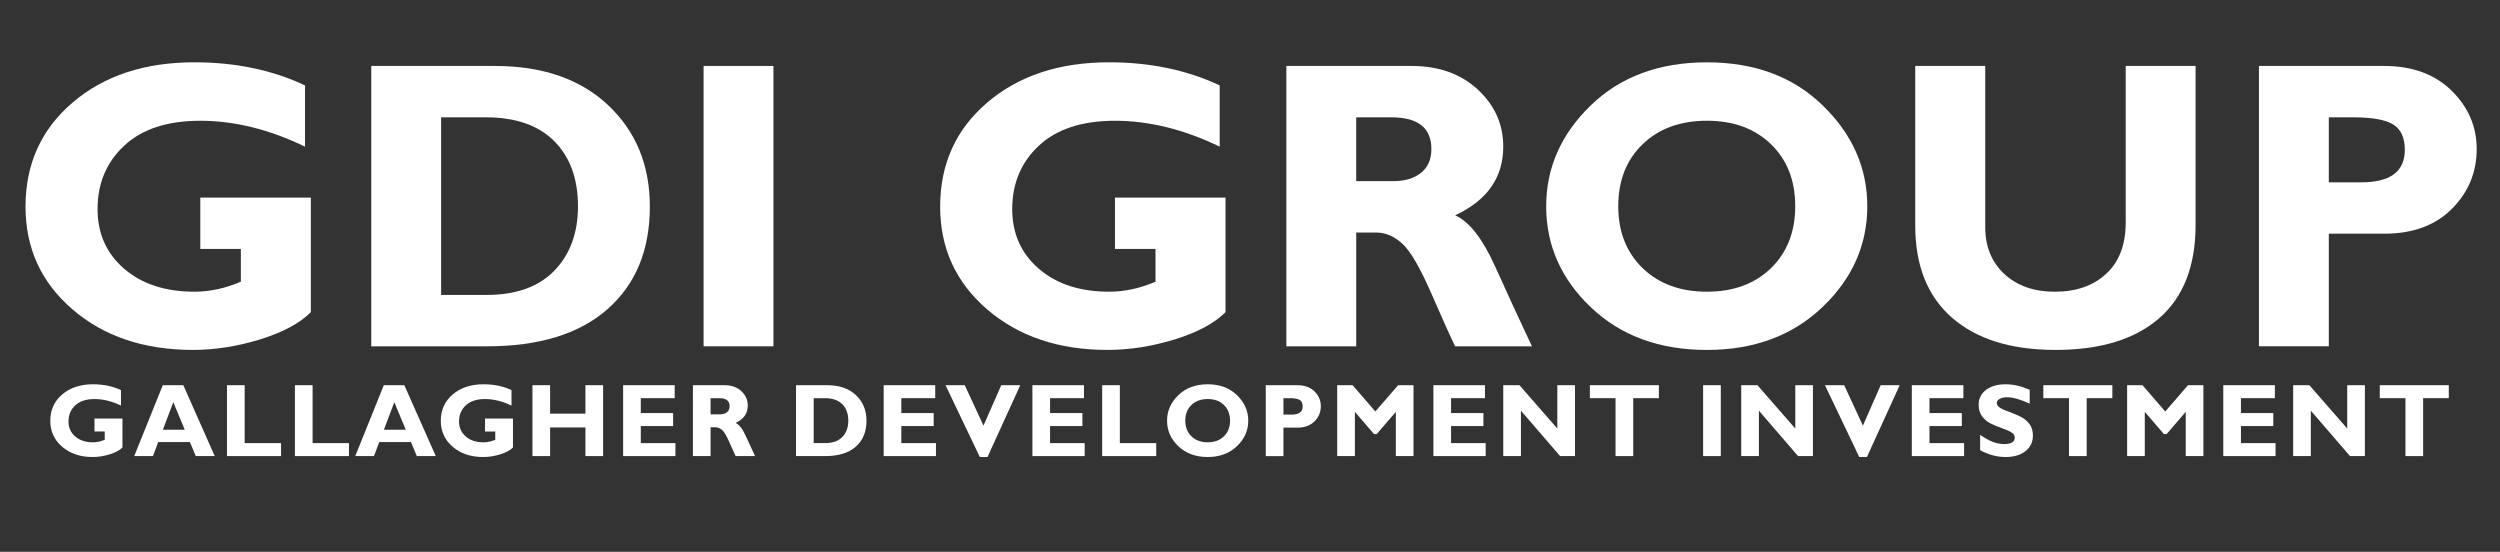
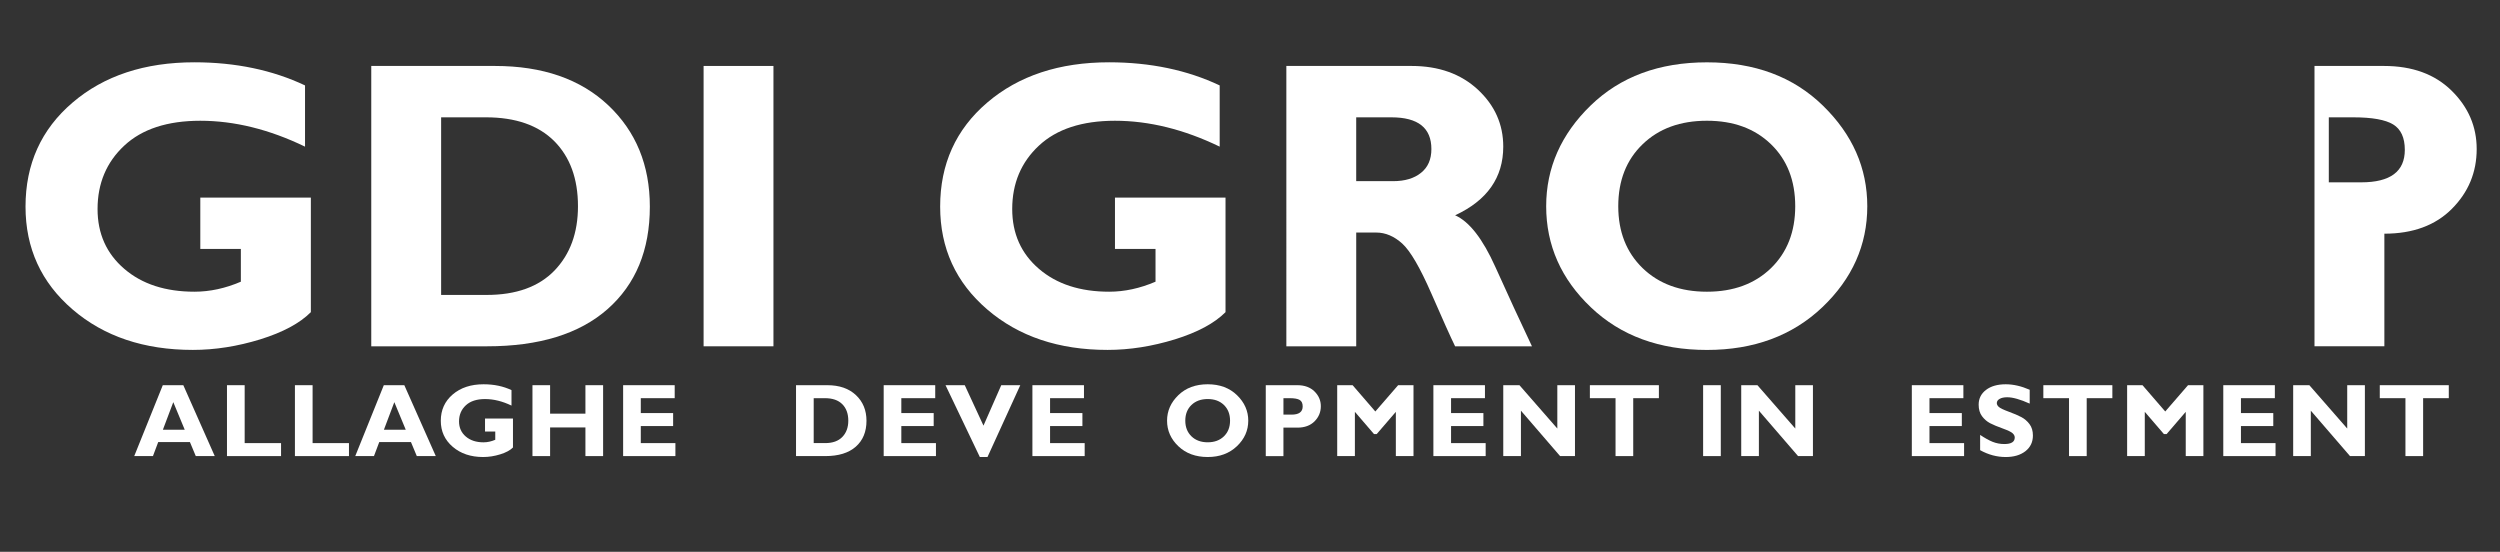
<svg xmlns="http://www.w3.org/2000/svg" version="1.1" id="Layer_1" x="0px" y="0px" width="222px" height="49px" viewBox="0 0 222 49" enable-background="new 0 0 222 49" xml:space="preserve">
  <rect x="0" y="0" width="222" height="49" fill="#333333" stroke="none" />
  <path fill="#FFFFFF" d="M27.086,7.585v5.437c-3.169-1.532-6.271-2.299-9.299-2.299c-2.919,0-5.176,0.737-6.751,2.208  c-1.582,1.472-2.373,3.352-2.373,5.632c0,2.184,0.791,3.953,2.373,5.31c1.575,1.356,3.655,2.031,6.234,2.031  c1.368,0,2.737-0.298,4.118-0.889v-2.907h-3.601v-4.562h9.817v10.175c-0.985,0.986-2.481,1.789-4.495,2.415  c-2.019,0.62-4.009,0.937-5.979,0.937c-4.337,0-7.901-1.198-10.687-3.594c-2.786-2.391-4.177-5.438-4.177-9.13  c0-3.777,1.392-6.861,4.177-9.239c2.786-2.384,6.4-3.577,10.827-3.577C20.932,5.535,24.203,6.223,27.086,7.585z" />
  <path fill="#FFFFFF" d="M32.968,5.857h10.978c4.239,0,7.591,1.162,10.061,3.485c2.463,2.324,3.699,5.321,3.699,9.008  c0,3.862-1.254,6.891-3.754,9.099c-2.5,2.202-6.07,3.303-10.698,3.303H32.968V5.857L32.968,5.857z M39.172,10.419V26.19h4.044  c2.621,0,4.628-0.725,6.022-2.166c1.387-1.441,2.086-3.345,2.086-5.711c0-2.445-0.706-4.374-2.11-5.785  c-1.412-1.405-3.431-2.11-6.07-2.11H39.172z" />
  <rect x="62.479" y="5.857" fill="#FFFFFF" width="6.203" height="24.895" />
  <path fill="#FFFFFF" d="M108.308,7.585v5.437c-3.168-1.532-6.27-2.299-9.299-2.299c-2.919,0-5.175,0.737-6.751,2.208  c-1.582,1.472-2.373,3.352-2.373,5.632c0,2.184,0.791,3.953,2.373,5.31c1.576,1.356,3.655,2.031,6.234,2.031  c1.368,0,2.737-0.298,4.118-0.889v-2.907h-3.601v-4.562h9.817v10.175c-0.985,0.986-2.481,1.789-4.495,2.415  c-2.02,0.62-4.009,0.937-5.979,0.937c-4.337,0-7.901-1.198-10.687-3.594c-2.785-2.391-4.179-5.438-4.179-9.13  c0-3.777,1.394-6.861,4.179-9.239c2.786-2.384,6.399-3.577,10.826-3.577C102.152,5.535,105.425,6.223,108.308,7.585z" />
  <path fill="#FFFFFF" d="M114.227,5.857h11.118c2.414,0,4.373,0.7,5.881,2.093c1.509,1.399,2.263,3.089,2.263,5.072  c0,2.744-1.424,4.774-4.275,6.095c1.259,0.559,2.45,2.086,3.57,4.58c1.124,2.494,2.208,4.847,3.254,7.055h-6.824  c-0.402-0.821-1.106-2.385-2.109-4.689c-1.005-2.299-1.868-3.783-2.586-4.434c-0.718-0.65-1.491-0.979-2.306-0.979h-1.781v10.103  h-6.204V5.857L114.227,5.857z M120.431,10.419v5.668h3.277c1.046,0,1.873-0.249,2.481-0.742c0.614-0.493,0.919-1.192,0.919-2.11  c0-1.875-1.181-2.816-3.547-2.816H120.431z" />
  <path fill="#FFFFFF" d="M151.576,5.535c4.24,0,7.676,1.283,10.298,3.844c2.628,2.561,3.941,5.536,3.941,8.936  c0,3.443-1.333,6.435-3.991,8.966c-2.662,2.528-6.081,3.794-10.248,3.794c-4.214,0-7.65-1.26-10.297-3.777  c-2.651-2.517-3.978-5.516-3.978-8.983c0-3.406,1.319-6.393,3.948-8.947C143.883,6.812,147.326,5.535,151.576,5.535L151.576,5.535z   M151.576,25.904c2.354,0,4.247-0.699,5.688-2.092c1.435-1.4,2.152-3.23,2.152-5.499c0-2.281-0.718-4.118-2.152-5.505  c-1.441-1.393-3.334-2.086-5.688-2.086c-2.366,0-4.269,0.693-5.71,2.086c-1.442,1.387-2.165,3.224-2.165,5.505  c0,2.269,0.723,4.099,2.165,5.499C147.308,25.205,149.21,25.904,151.576,25.904z" />
-   <path fill="#FFFFFF" d="M188.764,5.857h6.203v14.128c0,3.637-1.075,6.393-3.229,8.273c-2.147,1.872-5.219,2.815-9.209,2.815  c-3.947,0-7.007-0.955-9.184-2.854c-2.184-1.902-3.272-4.633-3.272-8.198V5.857h6.215v14.312c0,1.733,0.573,3.12,1.704,4.167  c1.138,1.045,2.62,1.569,4.464,1.569c1.917,0,3.444-0.535,4.587-1.606c1.148-1.065,1.721-2.584,1.721-4.562V5.857z" />
-   <path fill="#FFFFFF" d="M200.593,5.857h11.1c2.52,0,4.521,0.73,6.011,2.196c1.483,1.459,2.226,3.187,2.226,5.182  c0,2.068-0.736,3.837-2.202,5.309c-1.465,1.472-3.467,2.208-5.996,2.208h-4.933v9.999h-6.205V5.857L200.593,5.857z M206.798,10.419  v5.772h2.883c2.578,0,3.867-0.961,3.867-2.883c0-1.083-0.345-1.831-1.033-2.257c-0.688-0.419-1.866-0.632-3.527-0.632H206.798z" />
-   <path fill="#FFFFFF" d="M10.743,34.642v1.375c-0.801-0.387-1.586-0.581-2.352-0.581c-0.738,0-1.31,0.186-1.708,0.559  c-0.4,0.372-0.601,0.848-0.601,1.425c0,0.552,0.2,0.999,0.601,1.343c0.398,0.342,0.924,0.515,1.577,0.515  c0.345,0,0.692-0.077,1.041-0.226v-0.735H8.391v-1.153h2.482v2.573c-0.249,0.249-0.628,0.453-1.136,0.61  c-0.511,0.158-1.015,0.236-1.512,0.236c-1.098,0-1.998-0.303-2.703-0.909c-0.704-0.604-1.057-1.374-1.057-2.309  c0-0.954,0.353-1.734,1.057-2.337c0.705-0.603,1.618-0.904,2.739-0.904C9.187,34.123,10.014,34.297,10.743,34.642z" />
+   <path fill="#FFFFFF" d="M200.593,5.857h11.1c2.52,0,4.521,0.73,6.011,2.196c1.483,1.459,2.226,3.187,2.226,5.182  c0,2.068-0.736,3.837-2.202,5.309c-1.465,1.472-3.467,2.208-5.996,2.208v9.999h-6.205V5.857L200.593,5.857z M206.798,10.419  v5.772h2.883c2.578,0,3.867-0.961,3.867-2.883c0-1.083-0.345-1.831-1.033-2.257c-0.688-0.419-1.866-0.632-3.527-0.632H206.798z" />
  <path fill="#FFFFFF" d="M16.278,34.205l2.792,6.296h-1.685l-0.519-1.244h-2.817l-0.468,1.244h-1.662l2.536-6.296H16.278  L16.278,34.205z M16.403,38.158l-1.015-2.447l-0.923,2.447H16.403z" />
  <polygon fill="#FFFFFF" points="24.957,39.348 24.957,40.501 20.156,40.501 20.156,34.205 21.726,34.205 21.726,39.348 " />
  <polygon fill="#FFFFFF" points="30.988,39.348 30.988,40.501 26.189,40.501 26.189,34.205 27.758,34.205 27.758,39.348 " />
  <path fill="#FFFFFF" d="M35.904,34.205l2.794,6.296h-1.686l-0.518-1.244h-2.817l-0.469,1.244h-1.662l2.536-6.296H35.904  L35.904,34.205z M36.03,38.158l-1.014-2.447l-0.924,2.447H36.03z" />
  <path fill="#FFFFFF" d="M45.421,34.642v1.375c-0.801-0.387-1.585-0.581-2.351-0.581c-0.739,0-1.309,0.186-1.708,0.559  c-0.399,0.372-0.6,0.848-0.6,1.425c0,0.552,0.201,0.999,0.6,1.343c0.399,0.342,0.925,0.515,1.576,0.515  c0.347,0,0.693-0.077,1.042-0.226v-0.735h-0.91v-1.153h2.482v2.573c-0.249,0.249-0.627,0.453-1.137,0.61  c-0.51,0.158-1.014,0.236-1.512,0.236c-1.097,0-1.998-0.303-2.703-0.909c-0.705-0.604-1.057-1.374-1.057-2.309  c0-0.954,0.352-1.734,1.057-2.337s1.618-0.904,2.737-0.904C43.865,34.123,44.692,34.297,45.421,34.642z" />
  <polygon fill="#FFFFFF" points="53.556,34.205 53.556,40.501 51.986,40.501 51.986,37.957 48.849,37.957 48.849,40.501   47.283,40.501 47.283,34.205 48.849,34.205 48.849,36.733 51.986,36.733 51.986,34.205 " />
  <polygon fill="#FFFFFF" points="59.976,39.348 59.976,40.501 55.334,40.501 55.334,34.205 59.913,34.205 59.913,35.358   56.902,35.358 56.902,36.681 59.774,36.681 59.774,37.834 56.902,37.834 56.902,39.348 " />
-   <path fill="#FFFFFF" d="M61.531,34.205h2.811c0.612,0,1.106,0.176,1.488,0.528c0.381,0.355,0.572,0.781,0.572,1.283  c0,0.695-0.36,1.208-1.081,1.541c0.318,0.142,0.62,0.528,0.903,1.158c0.284,0.632,0.558,1.227,0.823,1.785h-1.726  c-0.102-0.207-0.28-0.603-0.534-1.187c-0.254-0.581-0.472-0.956-0.654-1.121c-0.181-0.164-0.376-0.248-0.583-0.248h-0.451v2.556  h-1.568V34.205L61.531,34.205z M63.099,35.358v1.434h0.83c0.265,0,0.474-0.062,0.627-0.187c0.156-0.125,0.233-0.302,0.233-0.534  c0-0.474-0.299-0.713-0.897-0.713H63.099z" />
  <path fill="#FFFFFF" d="M70.688,34.205h2.776c1.072,0,1.919,0.293,2.545,0.883c0.623,0.586,0.935,1.345,0.935,2.276  c0,0.978-0.317,1.743-0.95,2.302c-0.632,0.557-1.535,0.835-2.706,0.835h-2.601V34.205L70.688,34.205z M72.256,35.358v3.989h1.023  c0.663,0,1.171-0.184,1.522-0.548c0.352-0.364,0.528-0.845,0.528-1.445c0-0.617-0.178-1.105-0.534-1.462  c-0.357-0.356-0.868-0.534-1.536-0.534H72.256z" />
  <polygon fill="#FFFFFF" points="83.112,39.348 83.112,40.501 78.471,40.501 78.471,34.205 83.048,34.205 83.048,35.358   80.038,35.358 80.038,36.681 82.911,36.681 82.911,37.834 80.038,37.834 80.038,39.348 " />
  <polygon fill="#FFFFFF" points="90.601,34.205 87.69,40.582 87.009,40.582 83.963,34.205 85.671,34.205 87.333,37.797   88.912,34.205 " />
  <polygon fill="#FFFFFF" points="96.319,39.348 96.319,40.501 91.678,40.501 91.678,34.205 96.256,34.205 96.256,35.358   93.246,35.358 93.246,36.681 96.118,36.681 96.118,37.834 93.246,37.834 93.246,39.348 " />
-   <polygon fill="#FFFFFF" points="102.673,39.348 102.673,40.501 97.874,40.501 97.874,34.205 99.442,34.205 99.442,39.348 " />
  <path fill="#FFFFFF" d="M107.245,34.123c1.073,0,1.942,0.326,2.605,0.973c0.664,0.647,0.996,1.399,0.996,2.259  c0,0.872-0.335,1.629-1.008,2.268c-0.674,0.641-1.539,0.96-2.593,0.96c-1.065,0-1.935-0.318-2.604-0.955  c-0.671-0.636-1.006-1.395-1.006-2.272c0-0.861,0.333-1.616,0.998-2.262C105.3,34.447,106.171,34.123,107.245,34.123L107.245,34.123  z M107.245,39.276c0.597,0,1.075-0.178,1.439-0.53c0.363-0.354,0.545-0.816,0.545-1.392c0-0.576-0.182-1.04-0.545-1.392  c-0.364-0.353-0.842-0.527-1.439-0.527c-0.597,0-1.079,0.175-1.444,0.527c-0.364,0.352-0.547,0.815-0.547,1.392  c0,0.575,0.183,1.038,0.547,1.392C106.167,39.099,106.648,39.276,107.245,39.276z" />
  <path fill="#FFFFFF" d="M112.4,34.205h2.807c0.637,0,1.143,0.185,1.521,0.555c0.375,0.37,0.562,0.808,0.562,1.312  c0,0.523-0.187,0.97-0.556,1.342c-0.372,0.372-0.878,0.56-1.519,0.56h-1.246v2.528H112.4V34.205L112.4,34.205z M113.97,35.358v1.46  h0.729c0.652,0,0.979-0.243,0.979-0.729c0-0.274-0.088-0.464-0.263-0.571c-0.173-0.105-0.472-0.16-0.891-0.16H113.97z" />
  <polygon fill="#FFFFFF" points="122.129,36.54 124.153,34.205 125.519,34.205 125.519,40.501 123.951,40.501 123.951,36.571   122.25,38.547 122.013,38.547 120.314,36.571 120.314,40.501 118.744,40.501 118.744,34.205 120.112,34.205 " />
  <polygon fill="#FFFFFF" points="131.927,39.348 131.927,40.501 127.285,40.501 127.285,34.205 131.863,34.205 131.863,35.358   128.854,35.358 128.854,36.681 131.726,36.681 131.726,37.834 128.854,37.834 128.854,39.348 " />
  <polygon fill="#FFFFFF" points="139.858,34.205 139.858,40.501 138.536,40.501 135.059,36.468 135.059,40.501 133.49,40.501   133.49,34.205 134.927,34.205 138.29,38.054 138.29,34.205 " />
  <polygon fill="#FFFFFF" points="147.309,34.205 147.309,35.358 145.03,35.358 145.03,40.501 143.46,40.501 143.46,35.358   141.181,35.358 141.181,34.205 " />
  <rect x="151.237" y="34.205" fill="#FFFFFF" width="1.569" height="6.296" />
  <polygon fill="#FFFFFF" points="160.989,34.205 160.989,40.501 159.669,40.501 156.189,36.468 156.189,40.501 154.621,40.501   154.621,34.205 156.059,34.205 159.422,38.054 159.422,34.205 " />
-   <polygon fill="#FFFFFF" points="168.694,34.205 165.783,40.582 165.102,40.582 162.056,34.205 163.763,34.205 165.426,37.797   167.005,34.205 " />
  <polygon fill="#FFFFFF" points="174.411,39.348 174.411,40.501 169.77,40.501 169.77,34.205 174.348,34.205 174.348,35.358   171.338,35.358 171.338,36.681 174.21,36.681 174.21,37.834 171.338,37.834 171.338,39.348 " />
  <path fill="#FFFFFF" d="M180.237,34.611v1.23c-0.835-0.376-1.5-0.564-1.996-0.564c-0.281,0-0.507,0.047-0.673,0.143  c-0.169,0.094-0.251,0.221-0.251,0.376c0,0.121,0.061,0.234,0.181,0.342c0.12,0.108,0.413,0.249,0.878,0.421  c0.466,0.171,0.84,0.329,1.118,0.478c0.279,0.147,0.521,0.354,0.724,0.621s0.305,0.606,0.305,1.016c0,0.581-0.223,1.045-0.664,1.392  c-0.443,0.345-1.028,0.518-1.751,0.518c-0.781,0-1.538-0.202-2.272-0.608v-1.356c0.422,0.282,0.794,0.488,1.118,0.618  c0.325,0.128,0.668,0.193,1.033,0.193c0.615,0,0.923-0.193,0.923-0.581c0-0.133-0.062-0.257-0.185-0.373  c-0.123-0.119-0.42-0.261-0.891-0.43c-0.47-0.169-0.842-0.324-1.118-0.468c-0.274-0.145-0.511-0.351-0.712-0.619  c-0.2-0.267-0.299-0.608-0.299-1.027c0-0.539,0.218-0.976,0.654-1.309c0.434-0.332,1.017-0.499,1.748-0.499  C178.779,34.123,179.489,34.285,180.237,34.611z" />
  <polygon fill="#FFFFFF" points="187.578,34.205 187.578,35.358 185.299,35.358 185.299,40.501 183.729,40.501 183.729,35.358   181.449,35.358 181.449,34.205 " />
  <polygon fill="#FFFFFF" points="192.273,36.54 194.297,34.205 195.661,34.205 195.661,40.501 194.094,40.501 194.094,36.571   192.394,38.547 192.156,38.547 190.457,36.571 190.457,40.501 188.889,40.501 188.889,34.205 190.254,34.205 " />
  <polygon fill="#FFFFFF" points="202.068,39.348 202.068,40.501 197.428,40.501 197.428,34.205 202.007,34.205 202.007,35.358   198.996,35.358 198.996,36.681 201.867,36.681 201.867,37.834 198.996,37.834 198.996,39.348 " />
  <polygon fill="#FFFFFF" points="210.002,34.205 210.002,40.501 208.681,40.501 205.201,36.468 205.201,40.501 203.634,40.501   203.634,34.205 205.07,34.205 208.433,38.054 208.433,34.205 " />
  <polygon fill="#FFFFFF" points="217.452,34.205 217.452,35.358 215.173,35.358 215.173,40.501 213.604,40.501 213.604,35.358   211.324,35.358 211.324,34.205 " />
</svg>